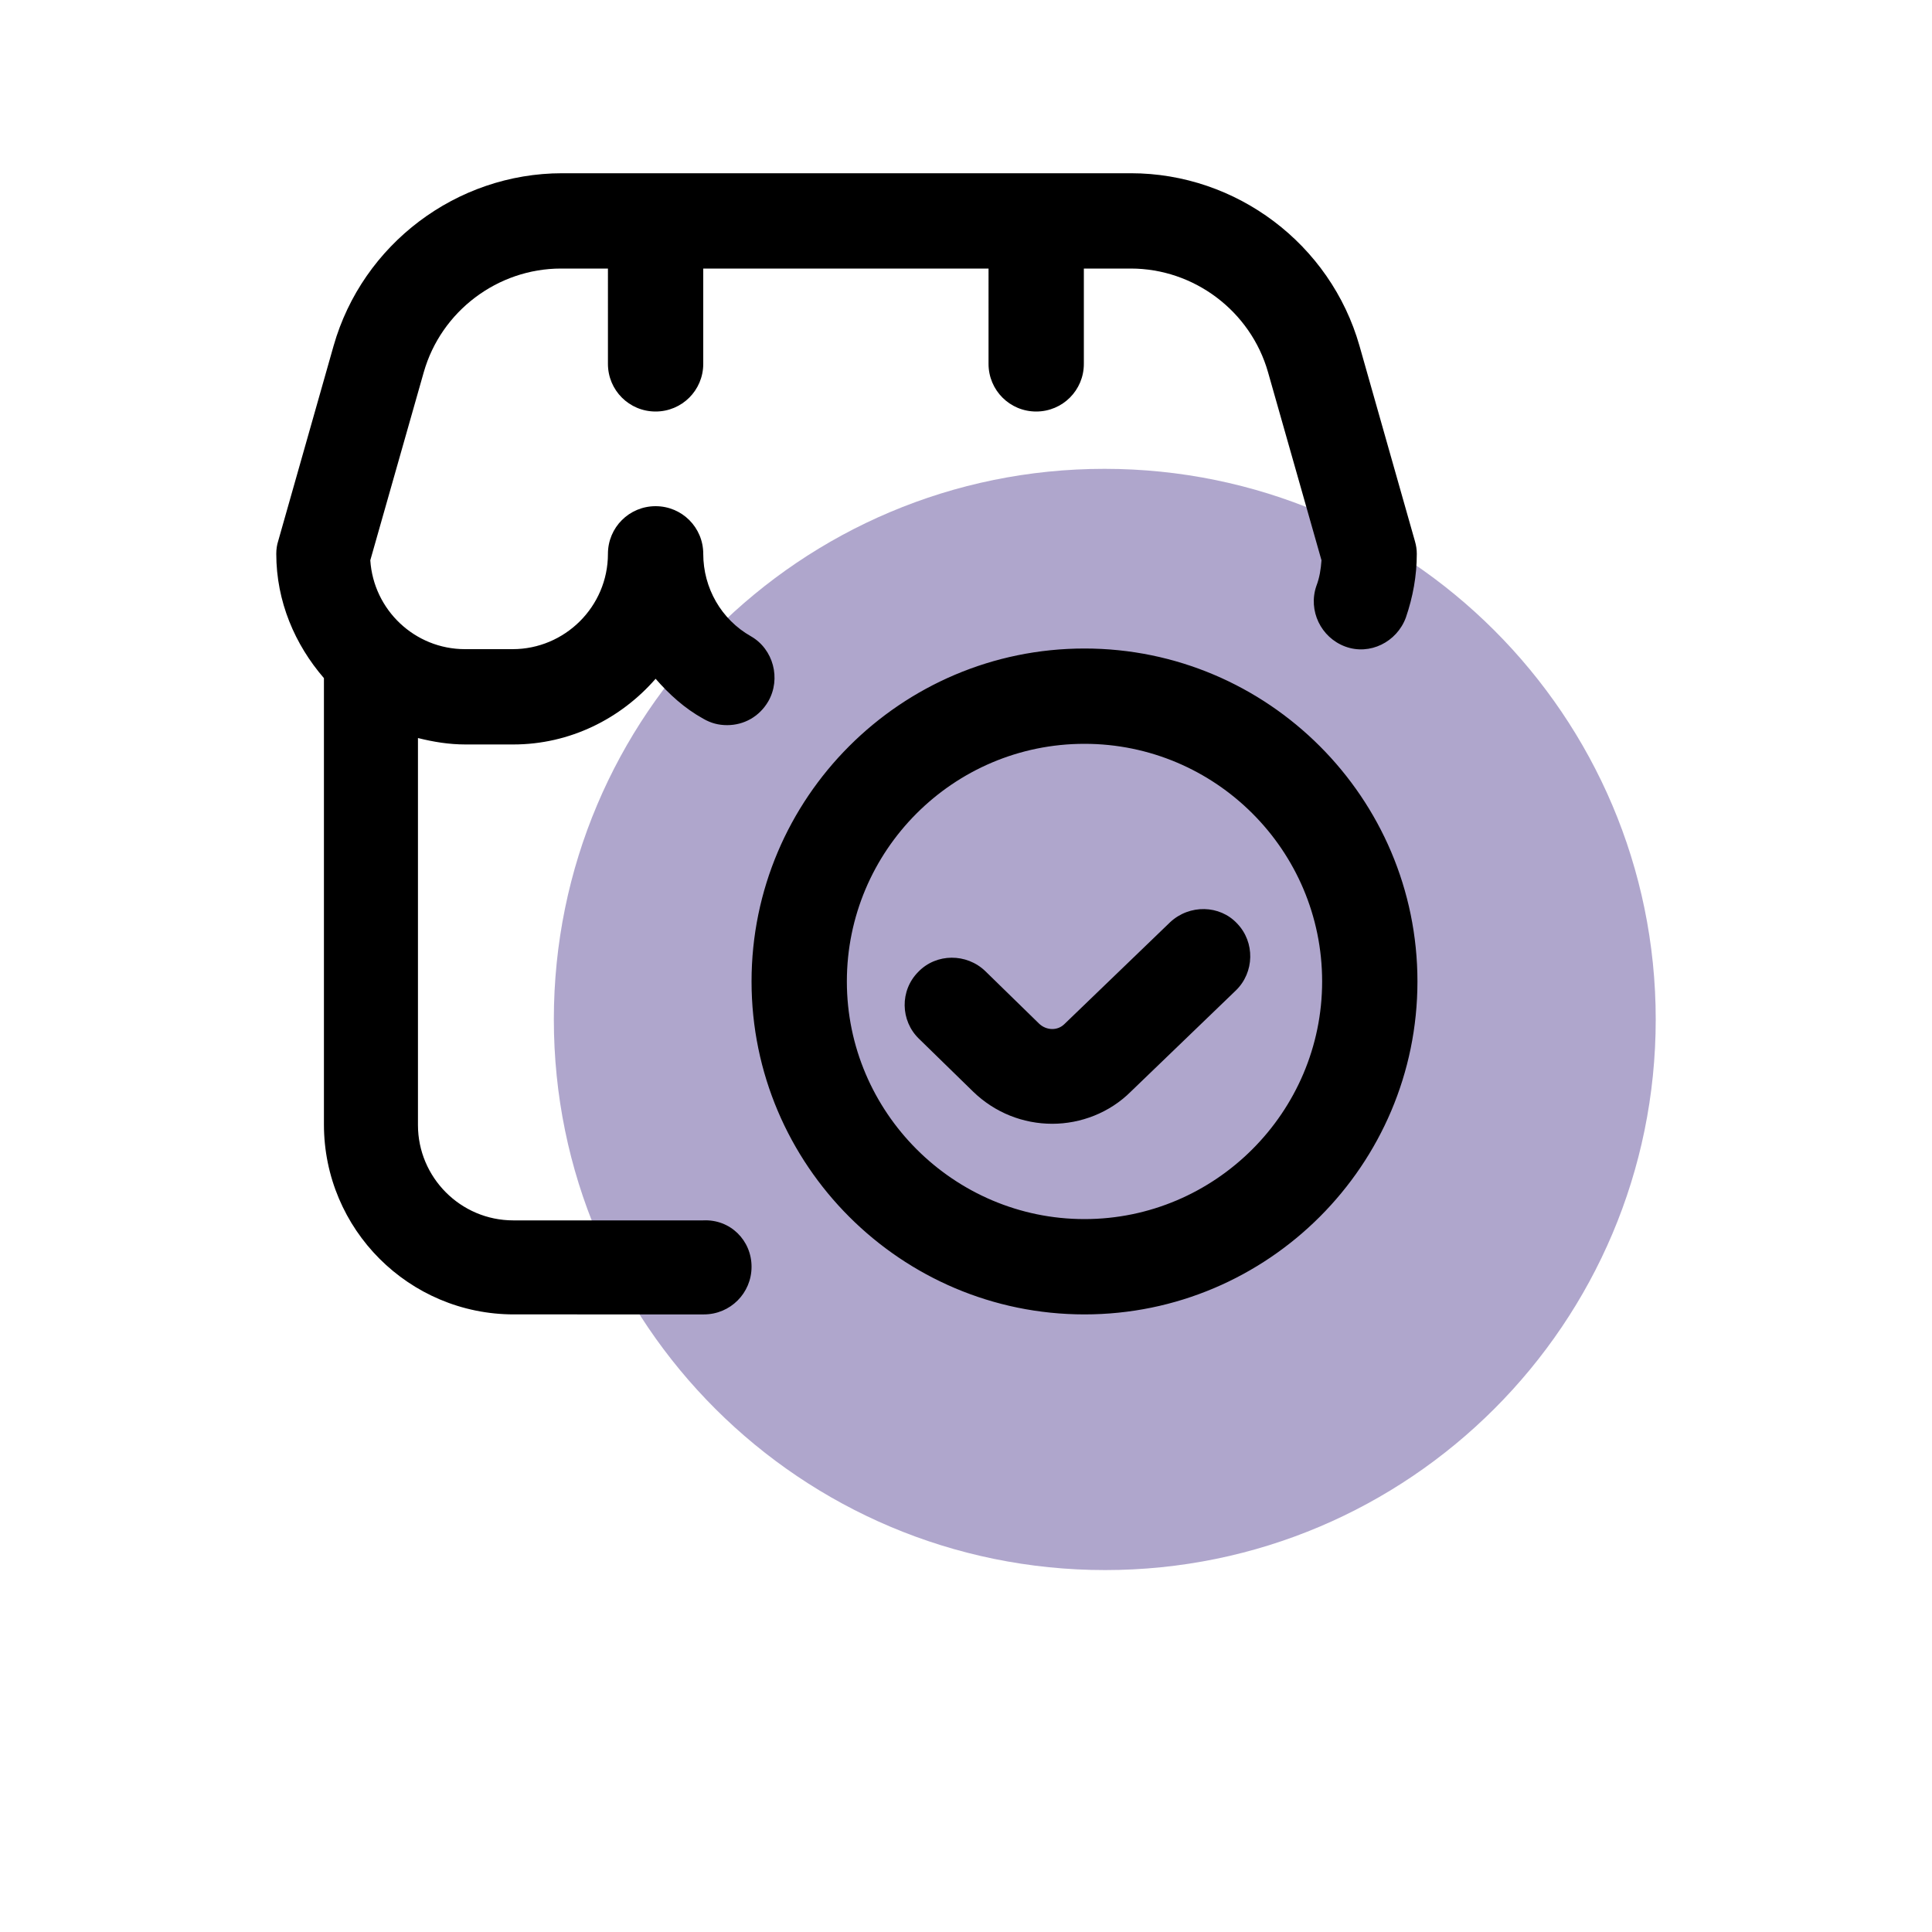
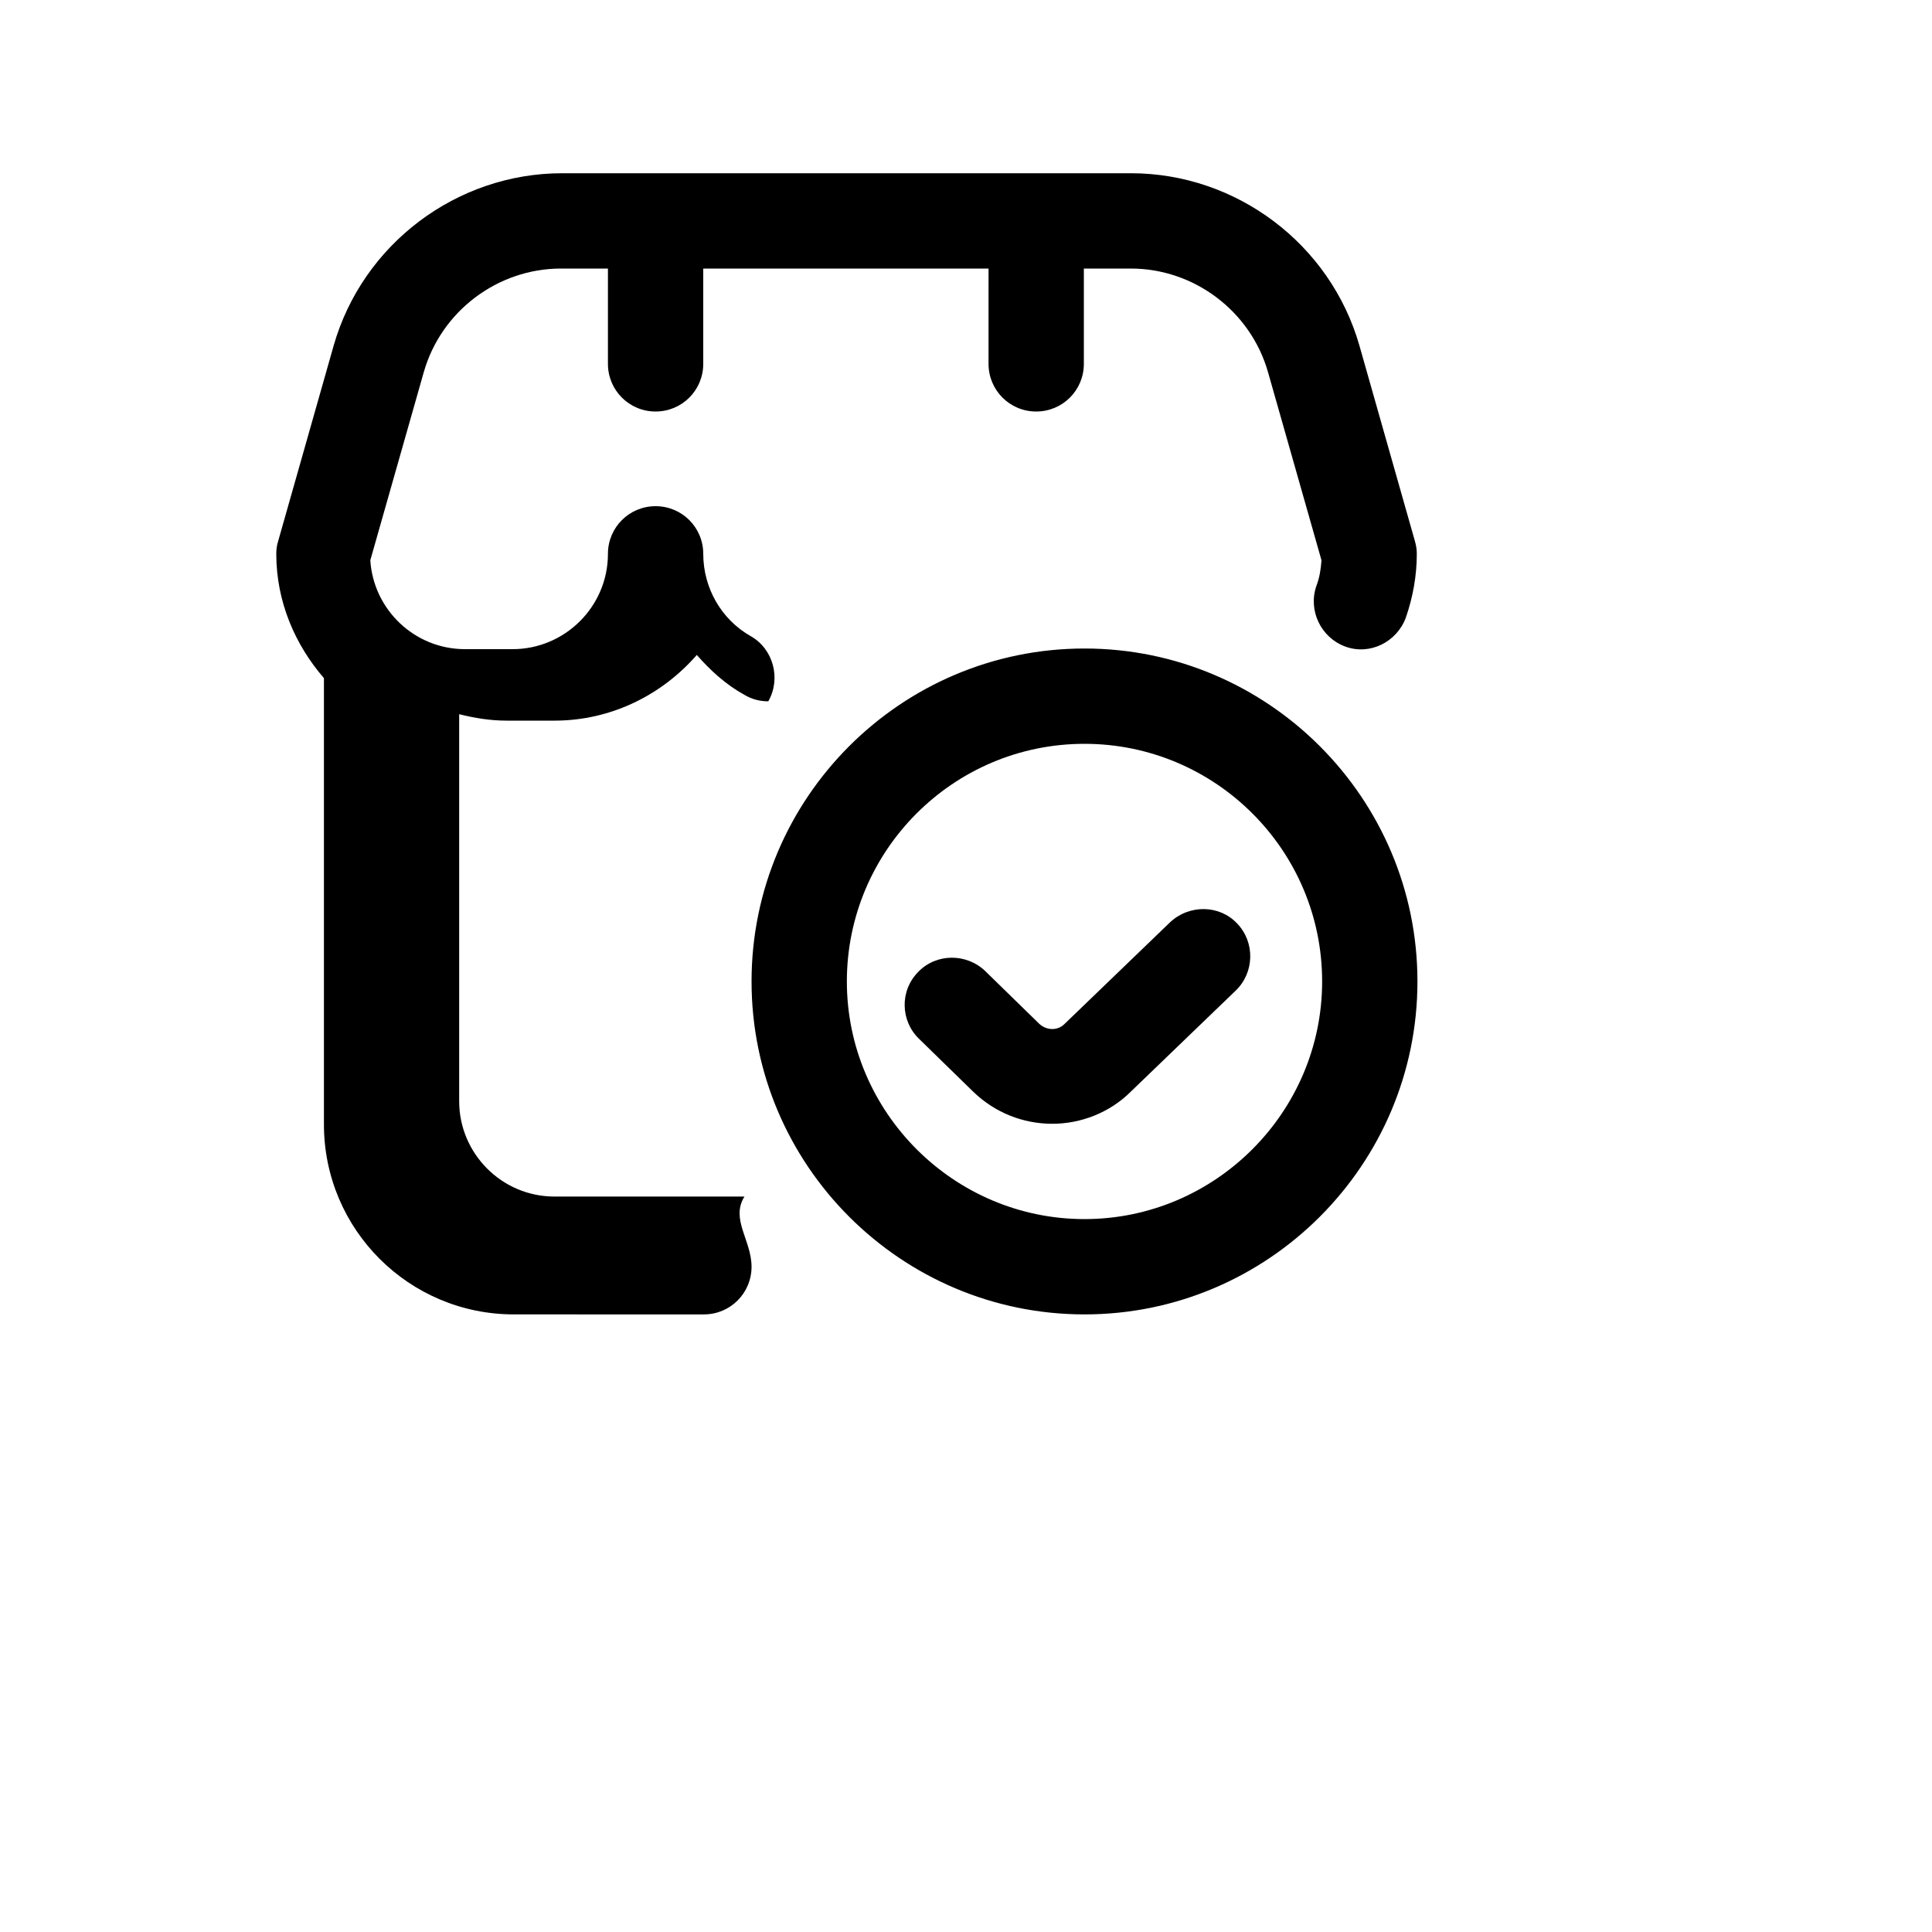
<svg xmlns="http://www.w3.org/2000/svg" xmlns:xlink="http://www.w3.org/1999/xlink" id="Capa_1" x="0px" y="0px" viewBox="0 0 300 300" style="enable-background:new 0 0 300 300;" xml:space="preserve">
  <style type="text/css"> .st0{opacity:0.5;} .st1{clip-path:url(#SVGID_00000131347025129396747610000012537891044320598691_);fill:#604E9A;} </style>
  <g>
    <g class="st0">
      <g>
        <defs>
-           <rect id="SVGID_1_" x="86" y="72.8" width="171.1" height="171.1" />
-         </defs>
+           </defs>
        <clipPath id="SVGID_00000092434717965456197620000012125529650181186176_">
          <use xlink:href="#SVGID_1_" style="overflow:visible;" />
        </clipPath>
-         <path style="clip-path:url(#SVGID_00000092434717965456197620000012125529650181186176_);fill:#604E9A;" d="M257.1,158.3 c0,47.2-38.3,85.5-85.5,85.5S86,205.6,86,158.3s38.3-85.5,85.5-85.5S257.1,111.1,257.1,158.3" />
      </g>
    </g>
-     <path d="M116.7,196.7c0,4.1-3.3,7.4-7.4,7.4H79.8c-16.3,0-29.5-13.2-29.5-29.5v-69.3c-4.5-5.2-7.4-11.9-7.4-19.3 c0-0.7,0.1-1.4,0.3-2l8.6-30.3c4.5-15.8,19.1-26.8,35.5-26.8h88.3c16.4,0,31,11,35.5,26.8l8.6,30.3c0.2,0.7,0.3,1.3,0.3,2 c0,3.4-0.6,6.7-1.7,9.9c-1.4,3.8-5.6,5.9-9.4,4.5c-3.8-1.4-5.8-5.6-4.5-9.4c0.5-1.3,0.7-2.6,0.8-4l-8.3-29.2 c-2.7-9.5-11.5-16.1-21.3-16.1h-7.3v14.8c0,4.1-3.3,7.4-7.4,7.4s-7.4-3.3-7.4-7.4V41.7h-44.3v14.8c0,4.1-3.3,7.4-7.4,7.4 s-7.4-3.3-7.4-7.4V41.7h-7.3c-9.8,0-18.6,6.6-21.3,16.1l-8.3,29.2c0.5,7.7,6.9,13.8,14.7,13.8h7.4c8.1,0,14.8-6.6,14.8-14.8 c0-4.1,3.3-7.4,7.4-7.4s7.4,3.3,7.4,7.4c0,5.3,2.8,10.2,7.4,12.8c3.5,2,4.7,6.6,2.7,10.1c-1.4,2.4-3.8,3.7-6.4,3.7 c-1.3,0-2.5-0.3-3.7-1c-2.9-1.6-5.3-3.8-7.4-6.2c-5.4,6.2-13.3,10.2-22.1,10.2h-7.4c-2.6,0-5-0.4-7.4-1v60.1 c0,8.1,6.6,14.8,14.8,14.8h29.5C113.4,189.3,116.7,192.6,116.7,196.7L116.7,196.7z M220.1,152.4c0,28.5-23.2,51.7-51.7,51.7 c-28.5,0-51.7-23.2-51.7-51.7c0-28.5,23.2-51.7,51.7-51.7C196.9,100.7,220.1,123.9,220.1,152.4 M205.3,152.4 c0-20.4-16.6-36.9-36.9-36.9c-20.4,0-36.9,16.6-36.9,36.9s16.6,36.9,36.9,36.9C188.7,189.3,205.3,172.7,205.3,152.4 M181.7,143.2 L165.3,159c-1.1,1.1-2.8,1-3.9,0l-8.4-8.2c-2.9-2.8-7.6-2.8-10.4,0.1c-2.9,2.9-2.8,7.6,0.1,10.4l8.4,8.2c3.4,3.3,7.8,5,12.3,5 c4.4,0,8.9-1.7,12.2-5l16.3-15.7c2.9-2.8,3-7.5,0.2-10.4C189.4,140.5,184.7,140.4,181.7,143.2" />
+     <path d="M116.7,196.7c0,4.1-3.3,7.4-7.4,7.4H79.8c-16.3,0-29.5-13.2-29.5-29.5v-69.3c-4.5-5.2-7.4-11.9-7.4-19.3 c0-0.7,0.1-1.4,0.3-2l8.6-30.3c4.5-15.8,19.1-26.8,35.5-26.8h88.3c16.4,0,31,11,35.5,26.8l8.6,30.3c0.2,0.7,0.3,1.3,0.3,2 c0,3.4-0.6,6.7-1.7,9.9c-1.4,3.8-5.6,5.9-9.4,4.5c-3.8-1.4-5.8-5.6-4.5-9.4c0.5-1.3,0.7-2.6,0.8-4l-8.3-29.2 c-2.7-9.5-11.5-16.1-21.3-16.1h-7.3v14.8c0,4.1-3.3,7.4-7.4,7.4s-7.4-3.3-7.4-7.4V41.7h-44.3v14.8c0,4.1-3.3,7.4-7.4,7.4 s-7.4-3.3-7.4-7.4V41.7h-7.3c-9.8,0-18.6,6.6-21.3,16.1l-8.3,29.2c0.5,7.7,6.9,13.8,14.7,13.8h7.4c8.1,0,14.8-6.6,14.8-14.8 c0-4.1,3.3-7.4,7.4-7.4s7.4,3.3,7.4,7.4c0,5.3,2.8,10.2,7.4,12.8c3.5,2,4.7,6.6,2.7,10.1c-1.3,0-2.5-0.3-3.7-1c-2.9-1.6-5.3-3.8-7.4-6.2c-5.4,6.2-13.3,10.2-22.1,10.2h-7.4c-2.6,0-5-0.4-7.4-1v60.1 c0,8.1,6.6,14.8,14.8,14.8h29.5C113.4,189.3,116.7,192.6,116.7,196.7L116.7,196.7z M220.1,152.4c0,28.5-23.2,51.7-51.7,51.7 c-28.5,0-51.7-23.2-51.7-51.7c0-28.5,23.2-51.7,51.7-51.7C196.9,100.7,220.1,123.9,220.1,152.4 M205.3,152.4 c0-20.4-16.6-36.9-36.9-36.9c-20.4,0-36.9,16.6-36.9,36.9s16.6,36.9,36.9,36.9C188.7,189.3,205.3,172.7,205.3,152.4 M181.7,143.2 L165.3,159c-1.1,1.1-2.8,1-3.9,0l-8.4-8.2c-2.9-2.8-7.6-2.8-10.4,0.1c-2.9,2.9-2.8,7.6,0.1,10.4l8.4,8.2c3.4,3.3,7.8,5,12.3,5 c4.4,0,8.9-1.7,12.2-5l16.3-15.7c2.9-2.8,3-7.5,0.2-10.4C189.4,140.5,184.7,140.4,181.7,143.2" />
  </g>
</svg>